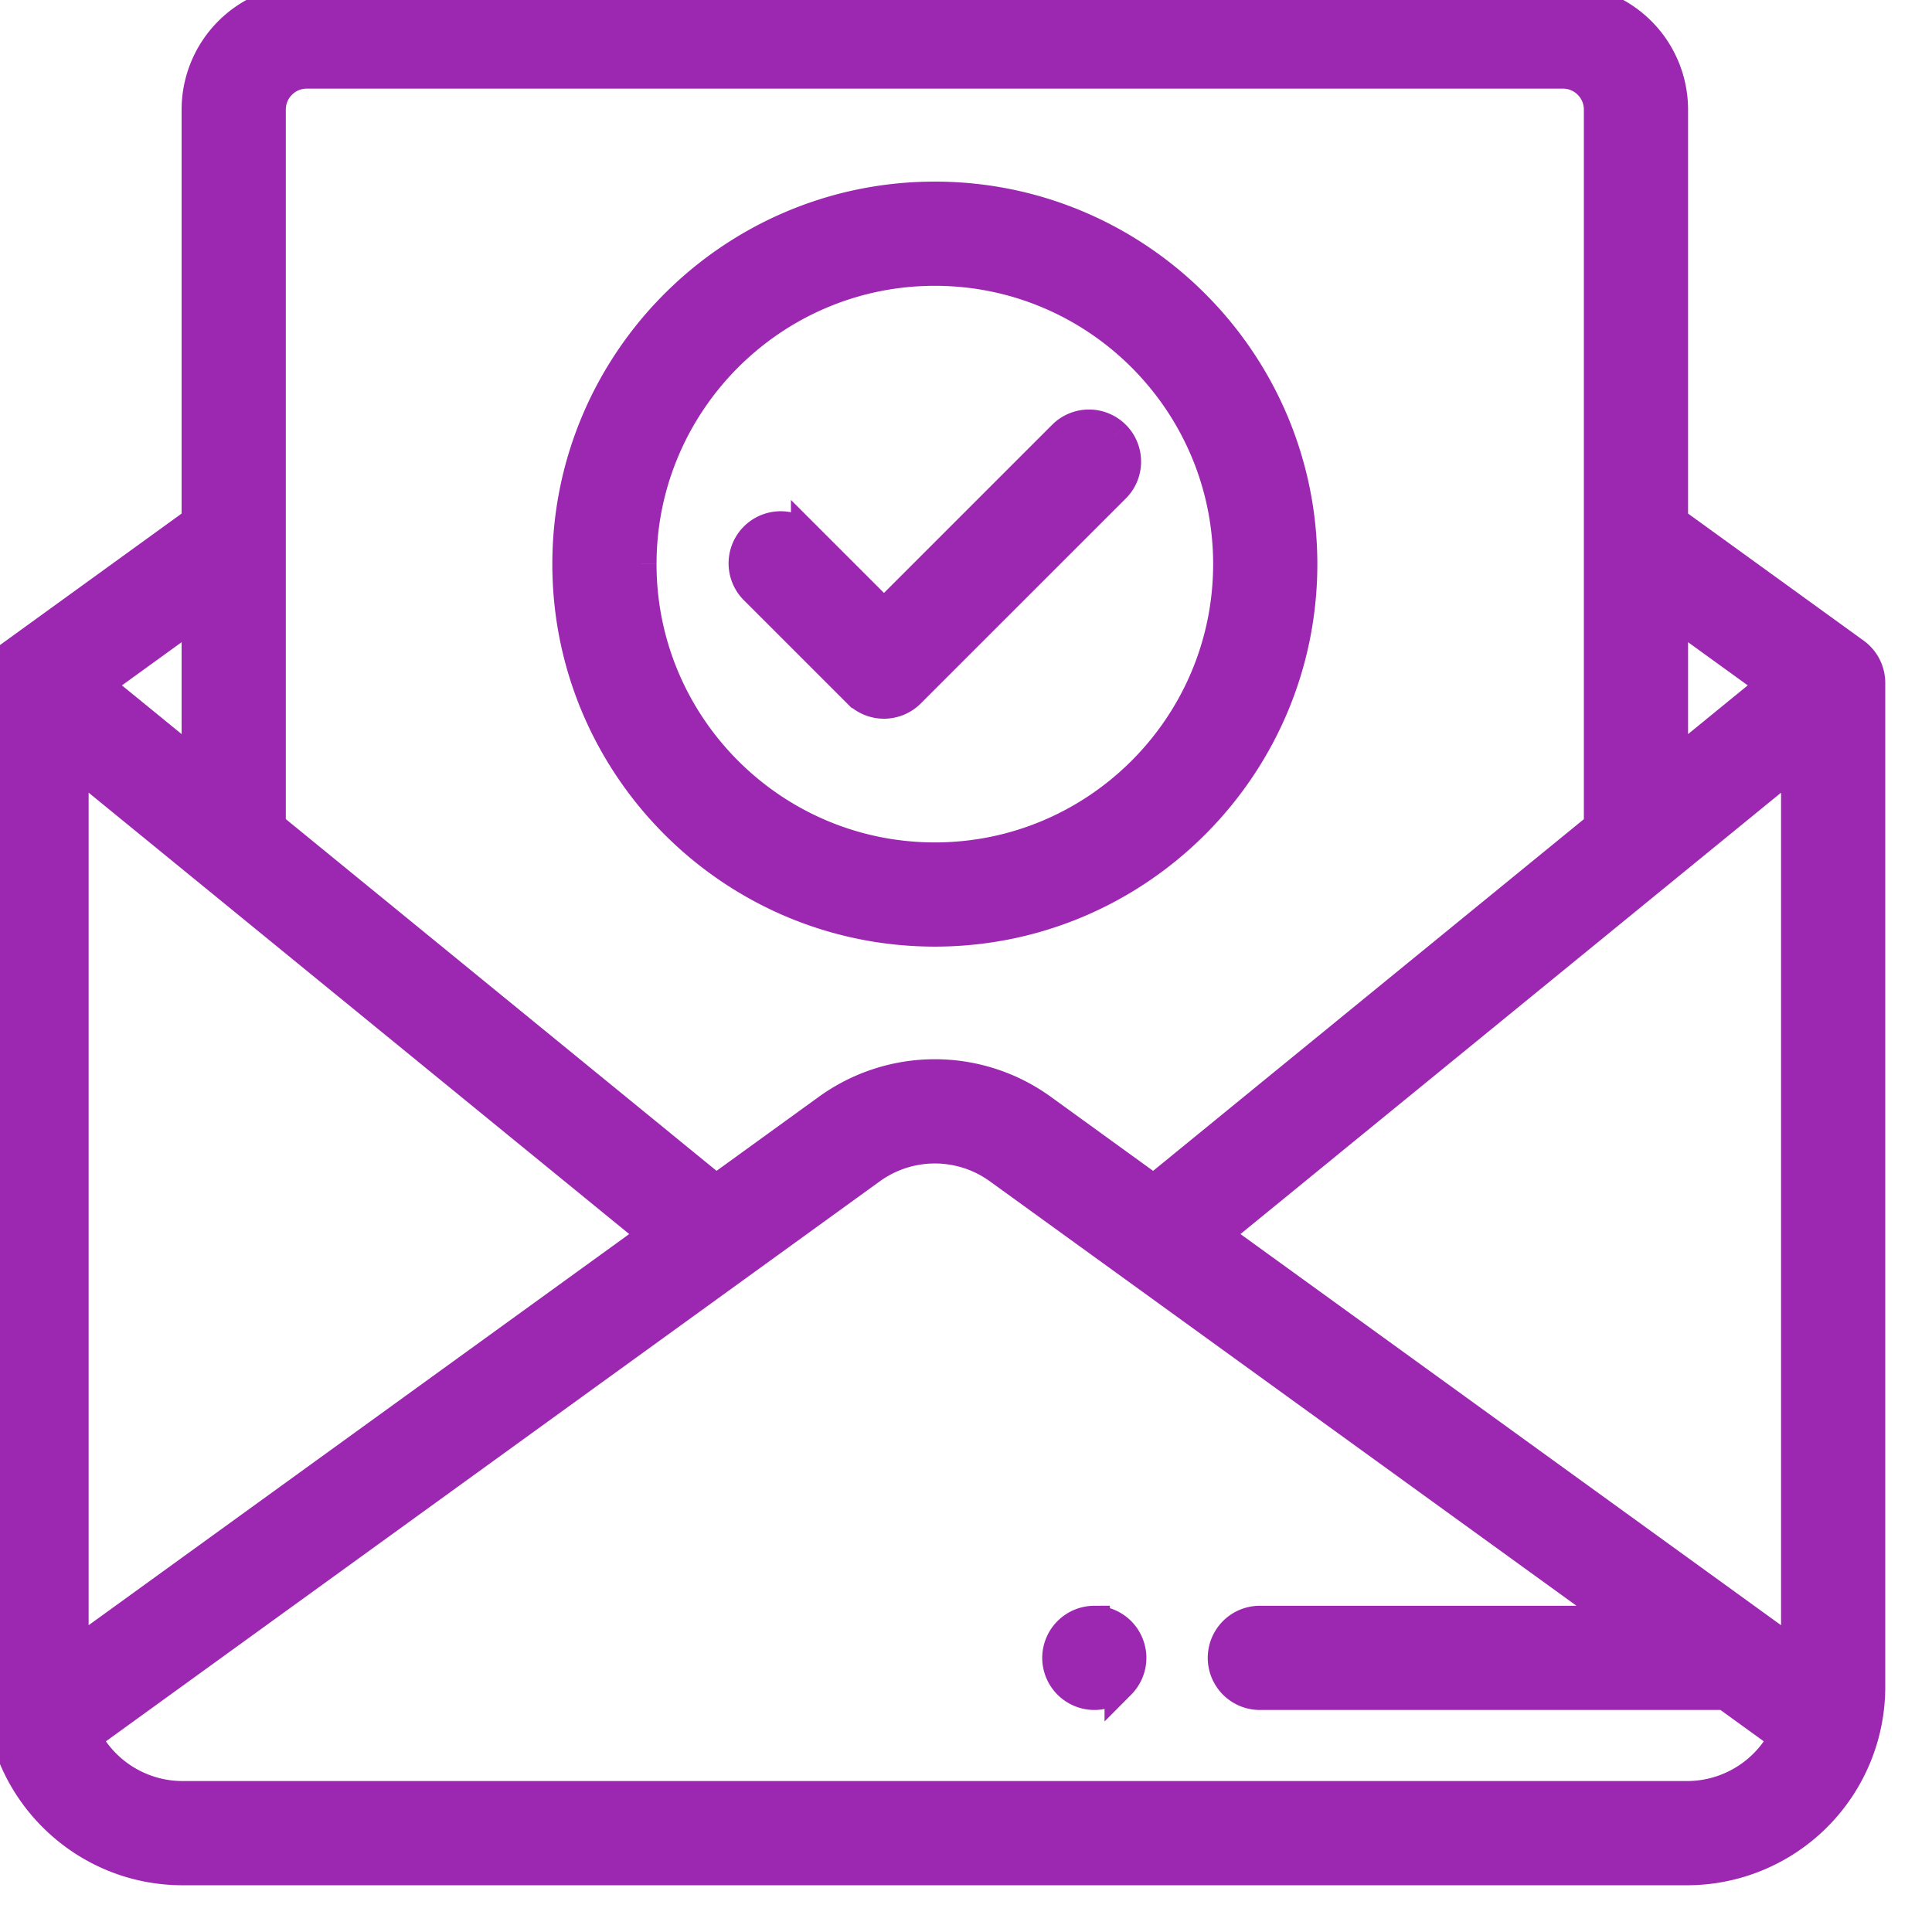
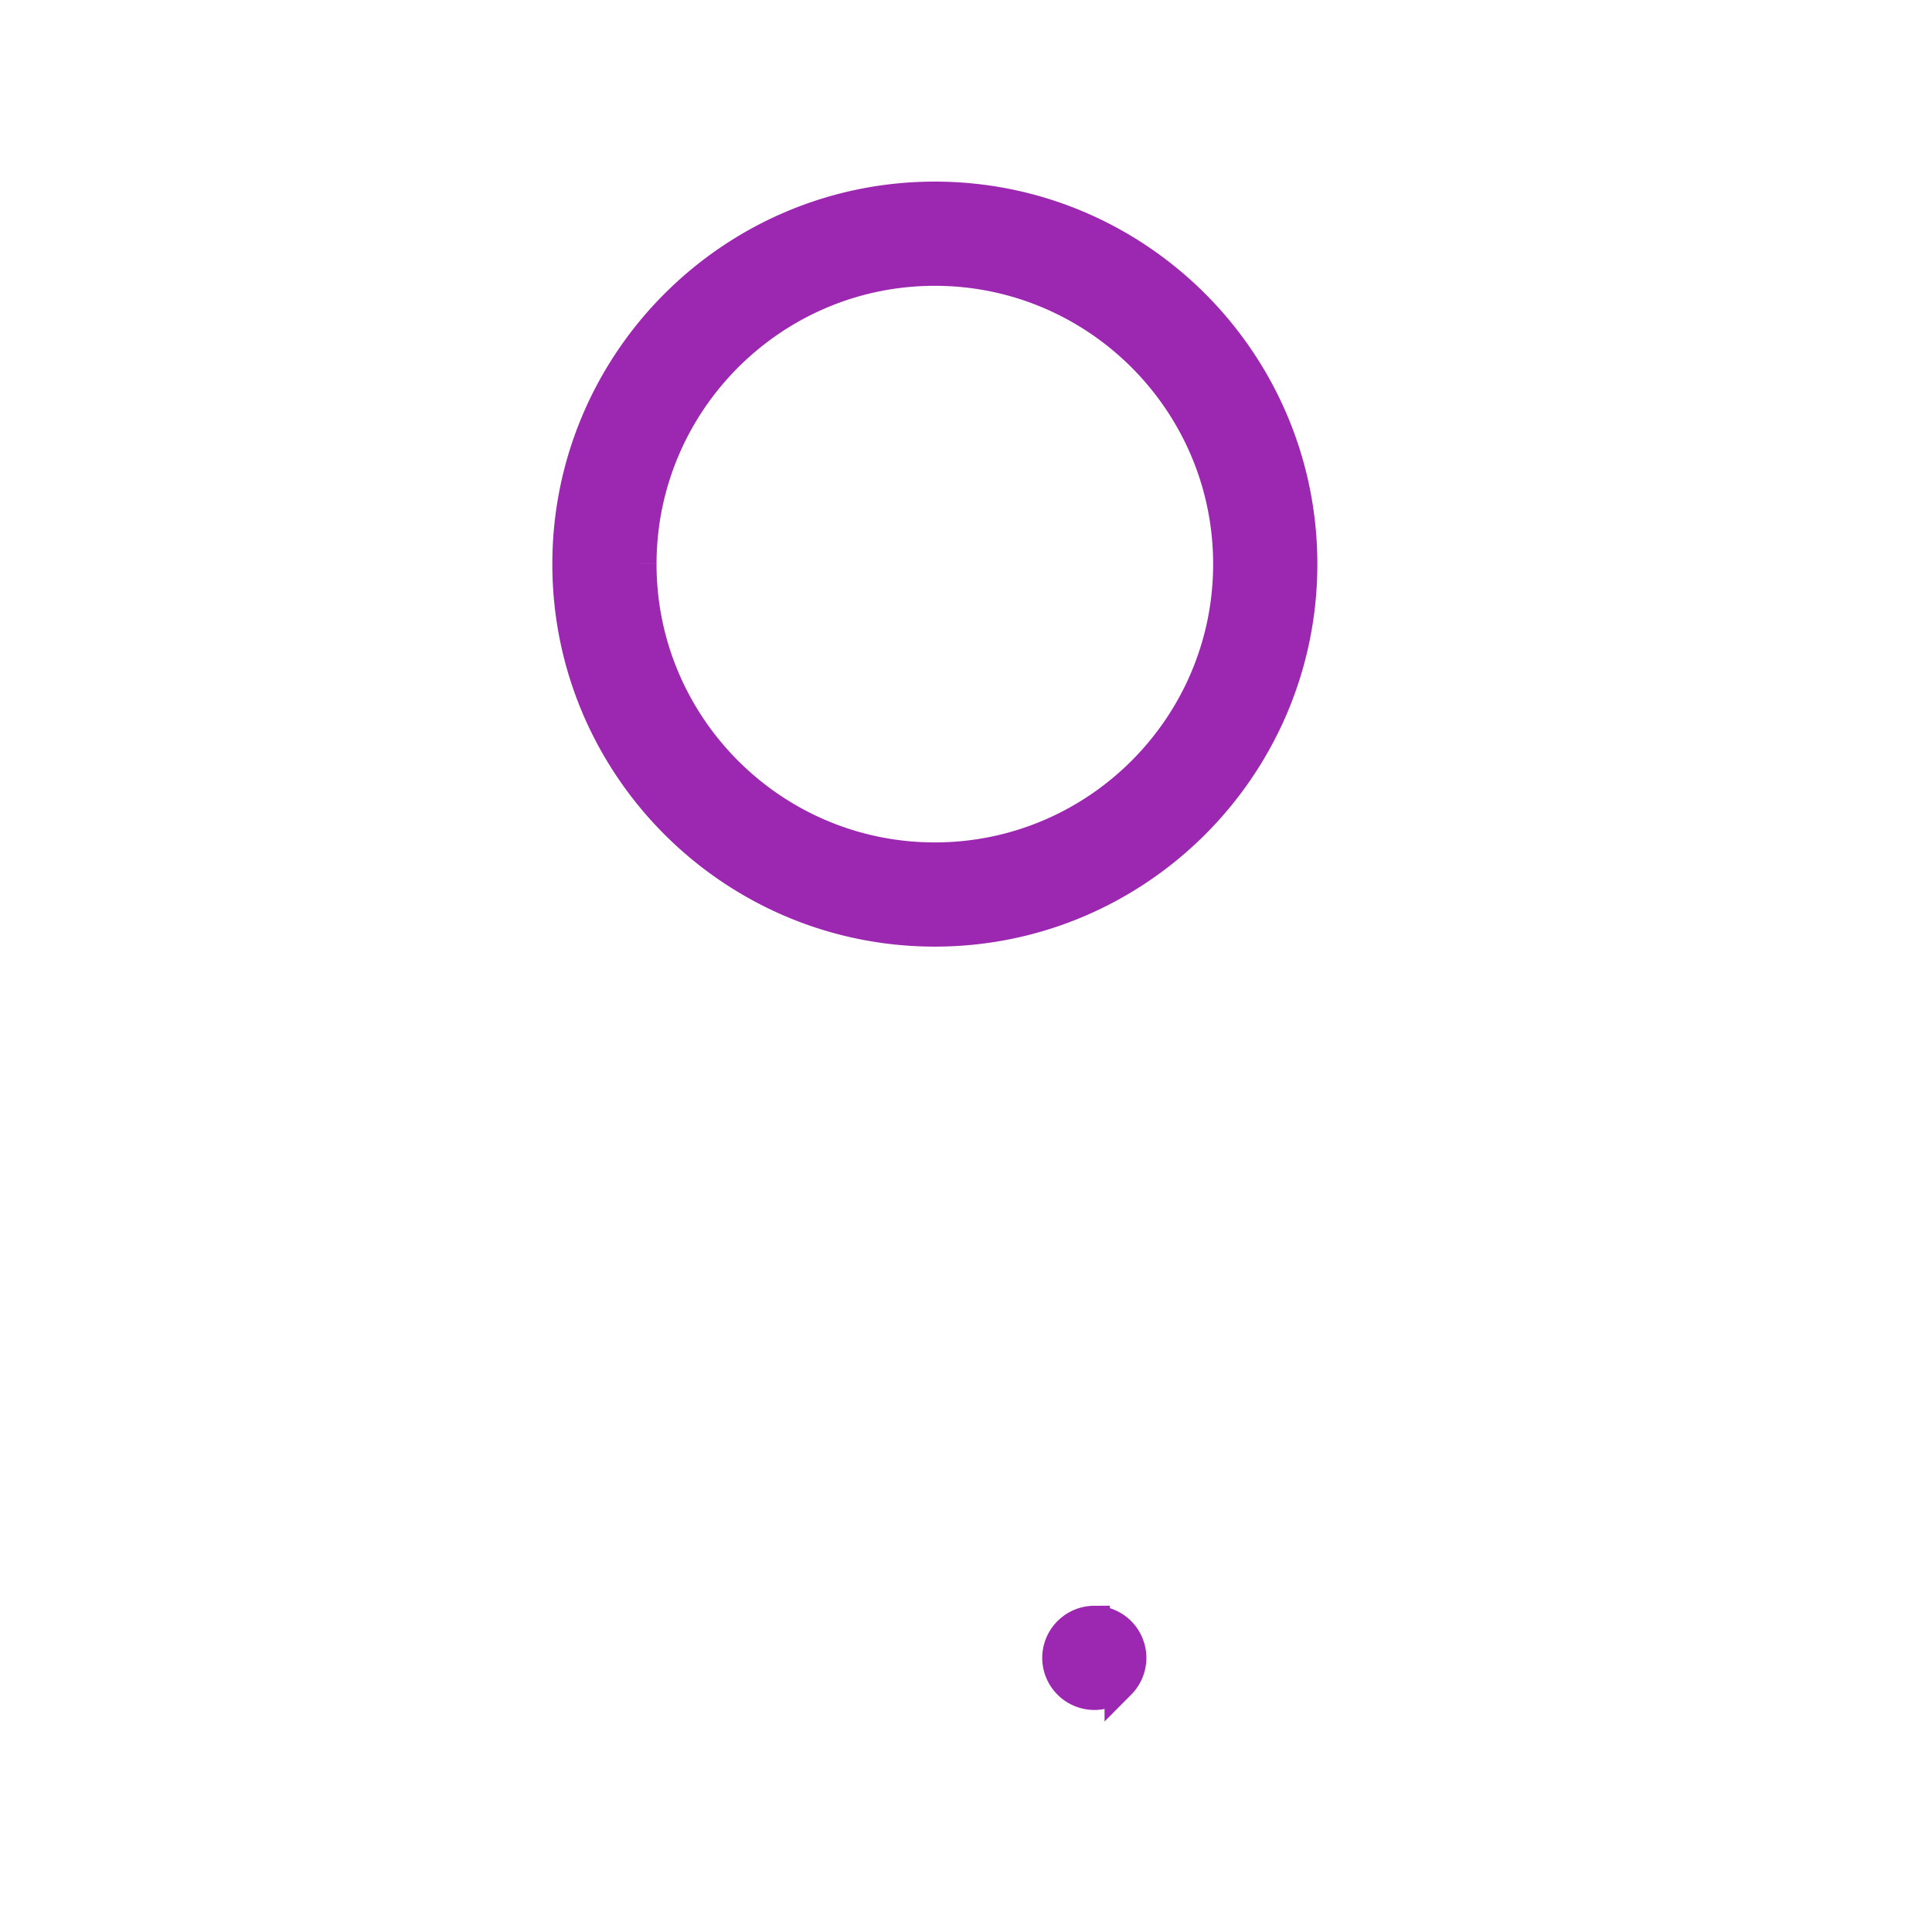
<svg xmlns="http://www.w3.org/2000/svg" width="62" height="62">
  <defs>
-     <path id="a" d="M0 0h60v60H0z" />
-   </defs>
+     </defs>
  <g fill="none" fill-rule="evenodd">
-     <path fill="#9C27B0" stroke="#9C27B0" d="M57.656 53.134 38.988 39.626l18.668-15.242v28.75zm-3.515 4.522H5.859a3.519 3.519 0 0 1-3.126-1.91l25.206-18.24a3.51 3.51 0 0 1 4.122 0l20.074 14.525H40.43a1.172 1.172 0 0 0 0 2.344h14.944l1.893 1.37a3.519 3.519 0 0 1-3.126 1.911zM2.344 24.384l18.668 15.242L2.344 53.134v-28.75zm3.984-4.754v4.981l-3.235-2.64 3.235-2.341zM8.672 3.516c0-.647.526-1.172 1.172-1.172h40.312c.646 0 1.172.525 1.172 1.172v23.009l-14.305 11.68-3.588-2.598a5.849 5.849 0 0 0-6.87 0l-3.588 2.597-14.305-11.68V3.517zm45 16.114 3.235 2.34-3.235 2.641V19.63zm6.326 2.226a1.169 1.169 0 0 0-.483-.891l-5.843-4.228V3.516A3.52 3.52 0 0 0 50.156 0H9.844a3.52 3.52 0 0 0-3.516 3.516v13.22l-5.843 4.23h.001a1.169 1.169 0 0 0-.486.95V54.14C0 57.37 2.629 60 5.86 60h48.28A5.866 5.866 0 0 0 60 54.14V21.915c0-.021 0-.04-.002-.058z" />
-     <path fill="#9C27B0" stroke="#9C27B0" d="M35.775 13.985a1.172 1.172 0 0 0-1.657 0l-5.75 5.75-2.486-2.485a1.172 1.172 0 0 0-1.658 1.657l3.315 3.314a1.172 1.172 0 0 0 1.657 0l6.58-6.579c.457-.457.457-1.2 0-1.657" />
    <path fill="#9C27B0" stroke="#9C27B0" d="M20.569 18.103c0-5.2 4.23-9.431 9.431-9.431 5.2 0 9.431 4.23 9.431 9.431 0 5.2-4.23 9.431-9.431 9.431-5.2 0-9.431-4.23-9.431-9.43m21.206 0c0-6.494-5.282-11.776-11.775-11.776S18.225 11.61 18.225 18.103 23.507 29.878 30 29.878s11.775-5.282 11.775-11.775m-6.657 33.928a1.176 1.176 0 0 0-1.172 1.172 1.176 1.176 0 0 0 1.172 1.172c.308 0 .61-.125.828-.343a1.18 1.18 0 0 0 .343-.829c0-.308-.125-.61-.343-.828a1.18 1.18 0 0 0-.828-.344" />
  </g>
</svg>